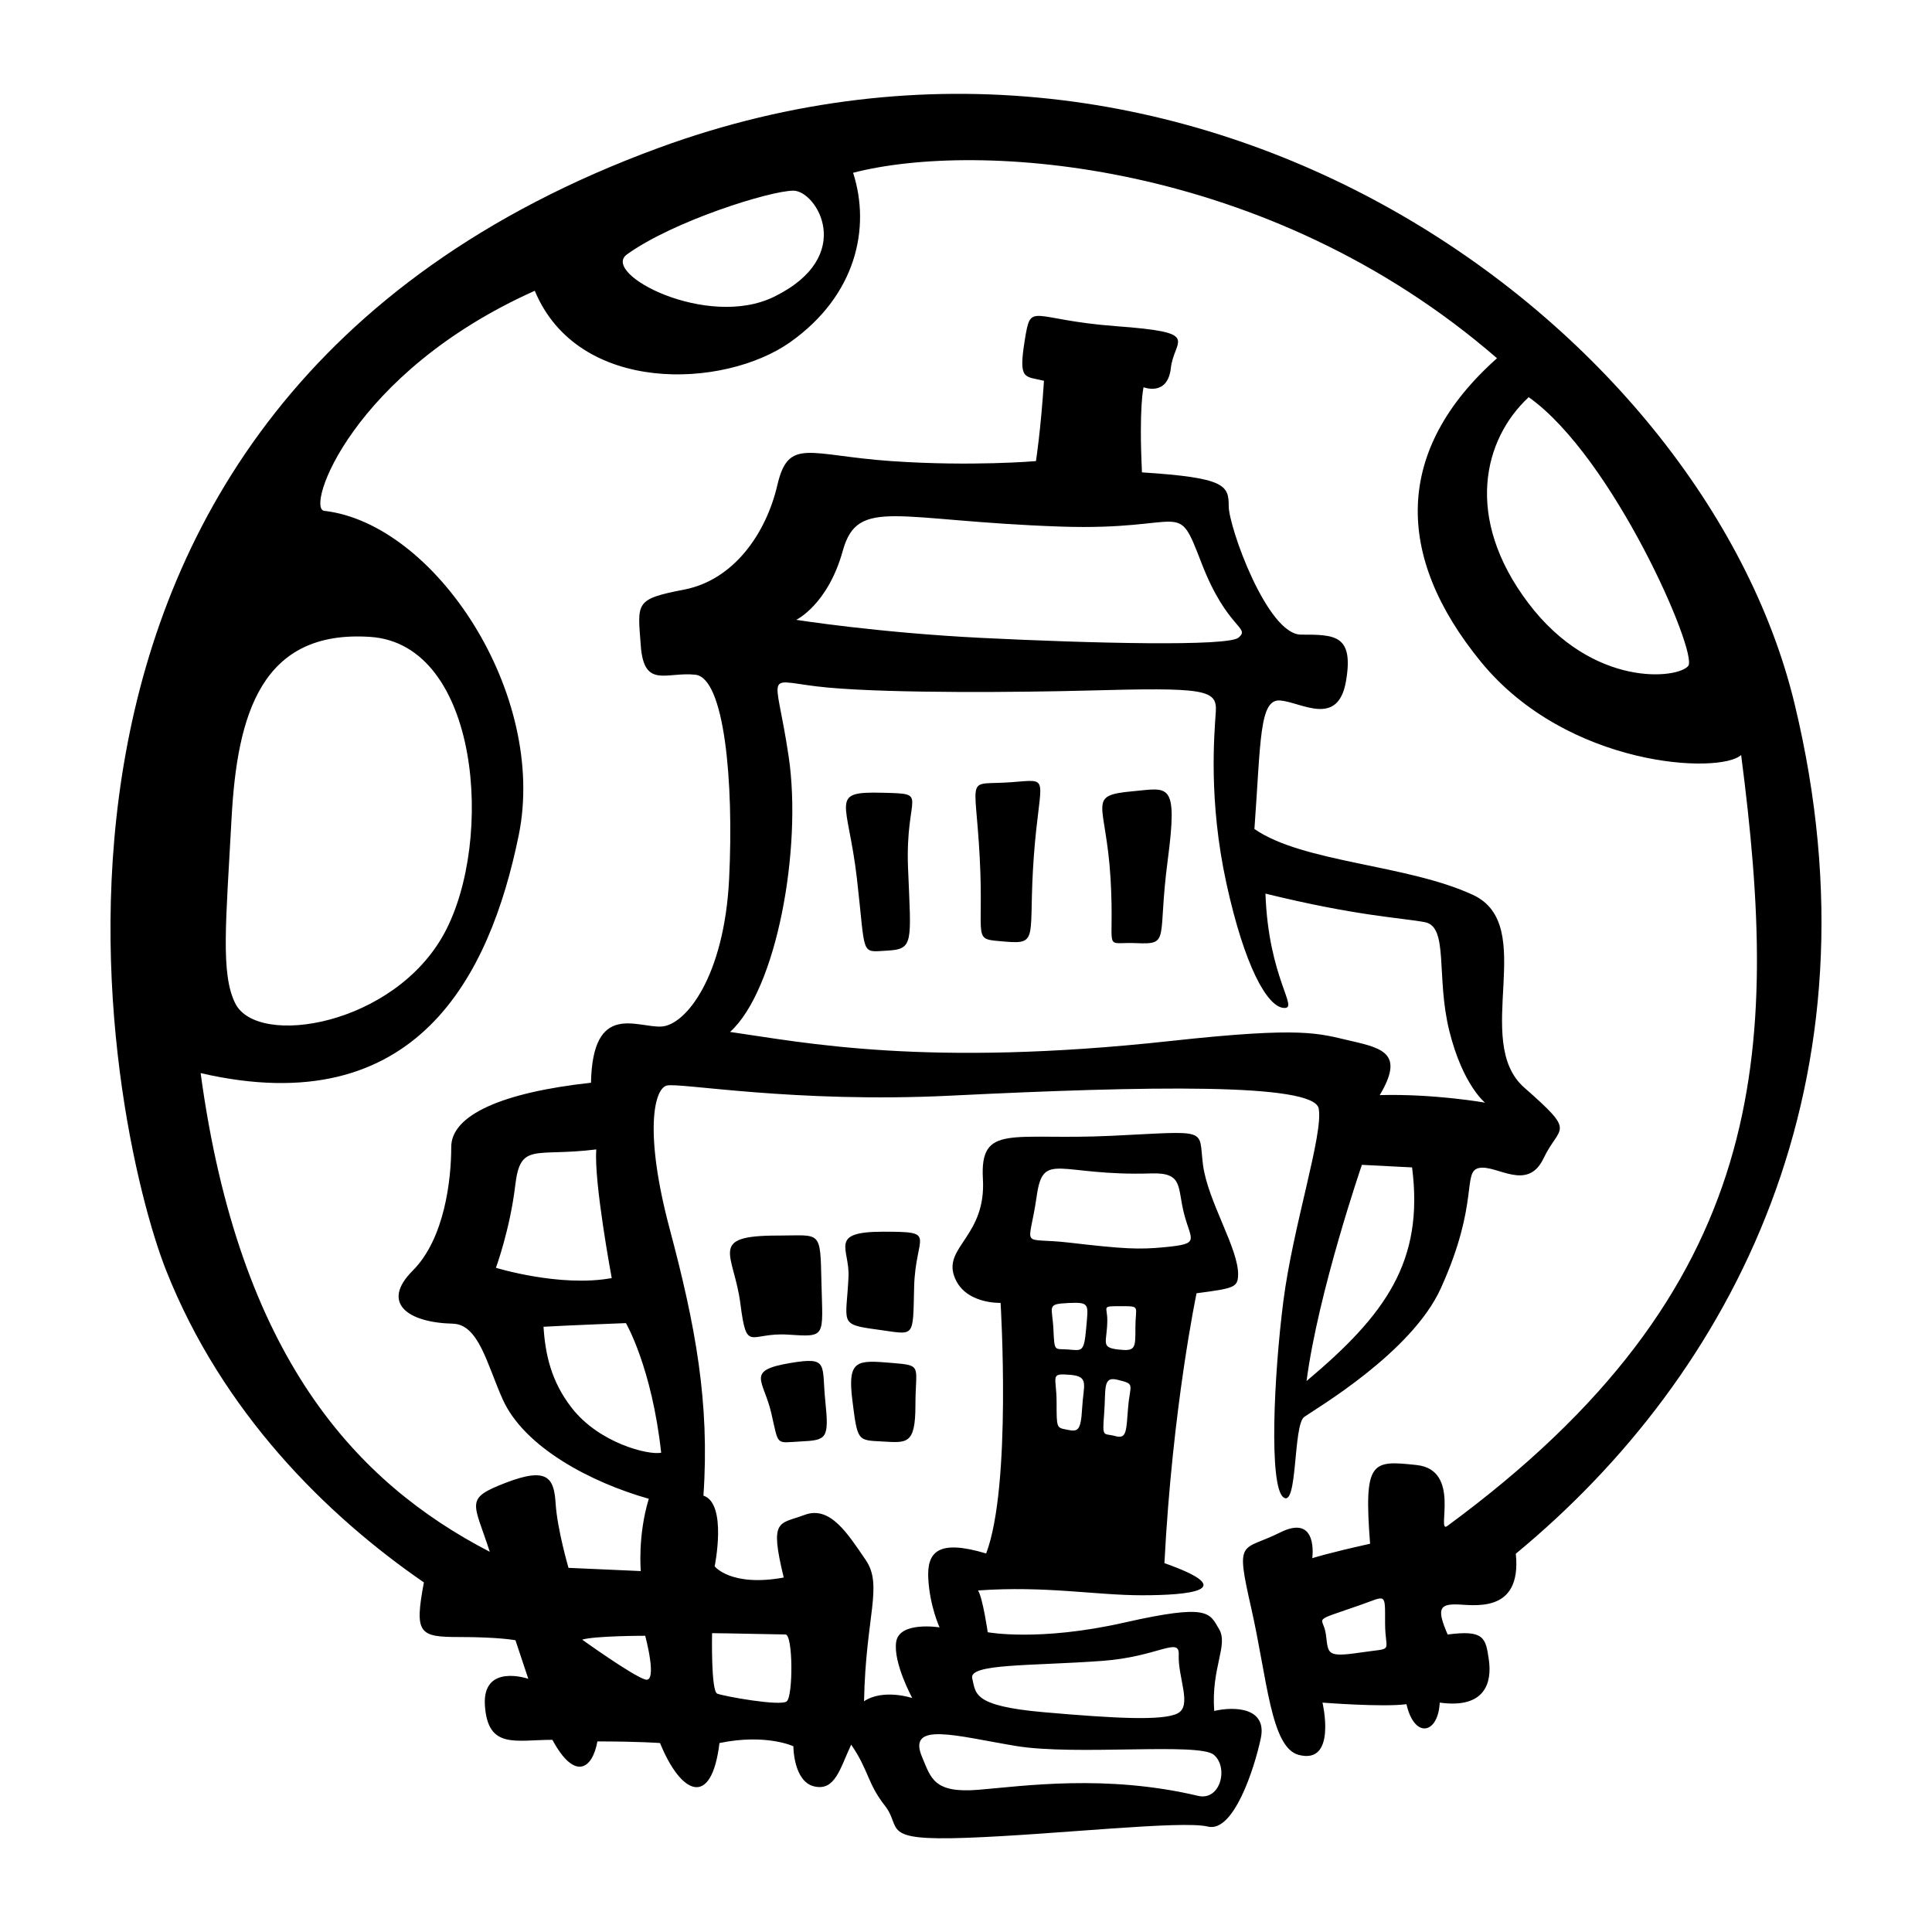
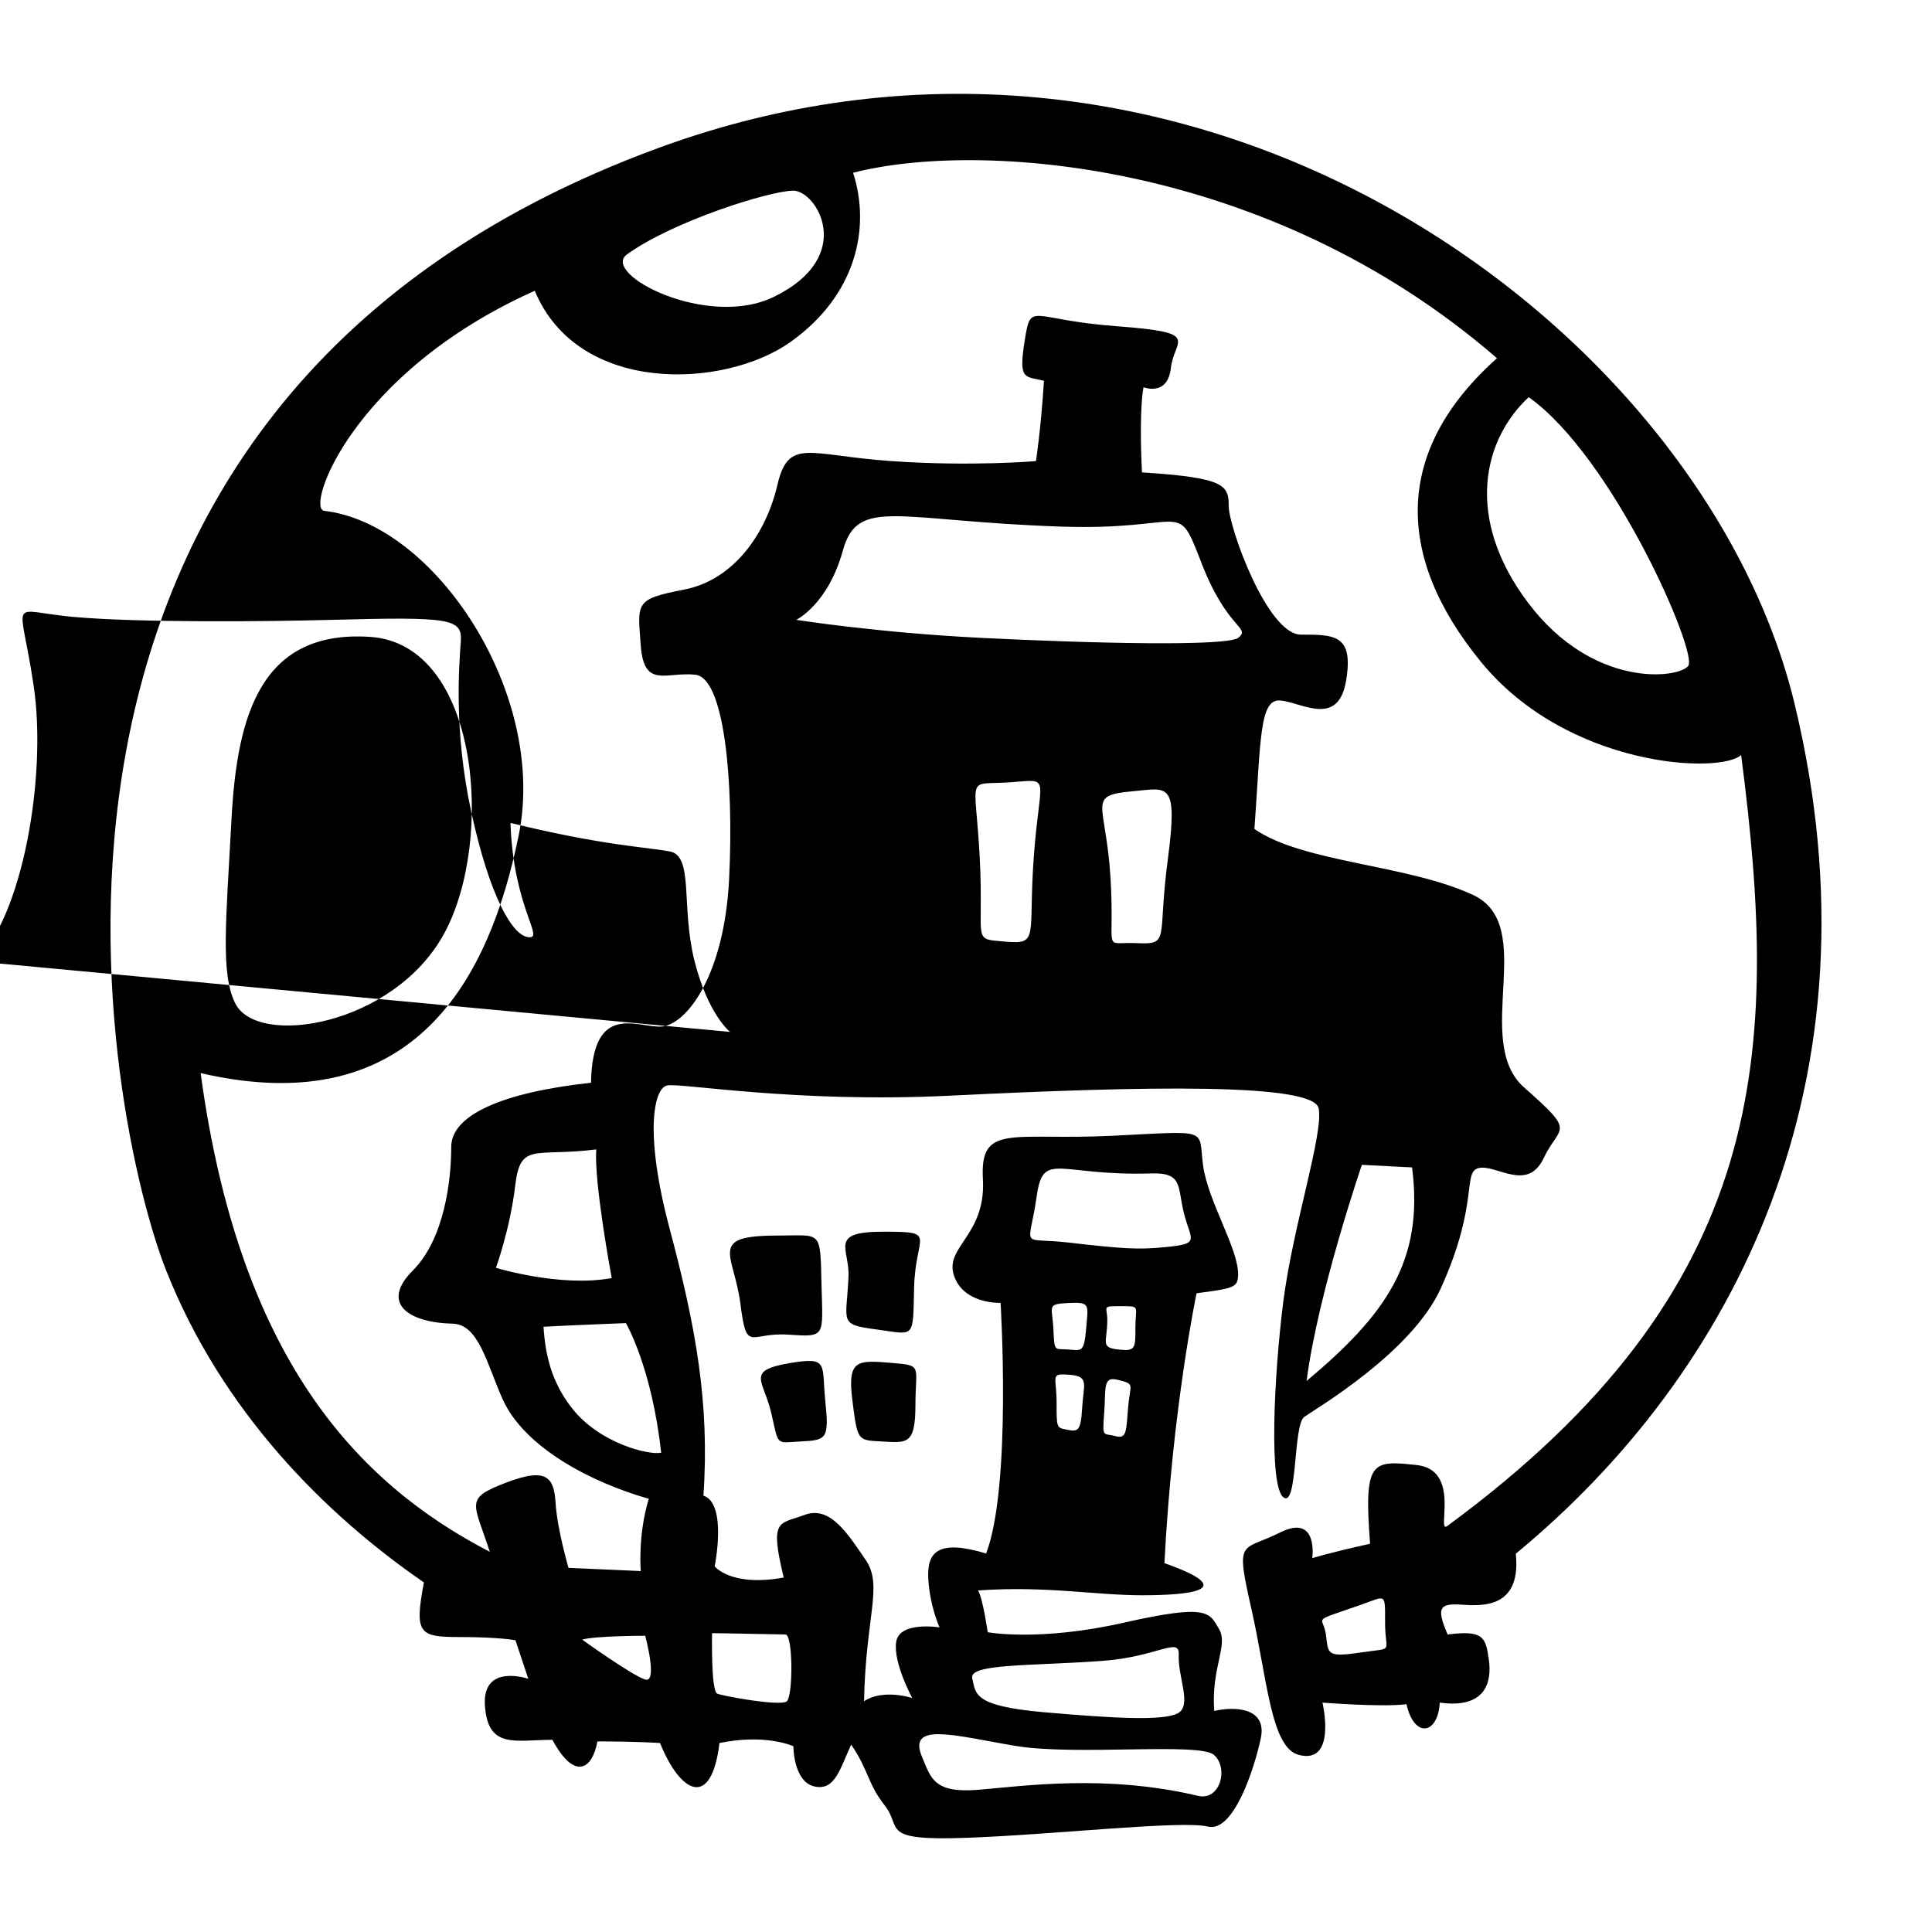
<svg xmlns="http://www.w3.org/2000/svg" fill="#000000" width="800px" height="800px" version="1.1" viewBox="144 144 512 512">
-   <path d="m384.64 374.01c0.797 19.926 1.594 21.523-5.582 21.922-7.176 0.398-5.582 1.594-7.969-19.129-2.394-20.727-7.57-23.086 6.777-22.715 12.805 0.32 5.981-0.004 6.773 19.922zm27.363-22.715c-12.324 0.91-9.566-2.793-8.367 19.926 1.195 22.715-2.394 21.523 6.777 22.32 9.164 0.797 5.981-1.195 7.57-22.715 1.594-21.527 4.781-20.328-5.981-19.531zm32.285 2.391c-12.617 1.145-7.176 2.793-5.981 23.113 1.195 20.328-2.394 16.742 6.777 17.141 9.168 0.398 5.582-0.797 8.367-21.922 2.789-21.121 0.176-19.176-9.164-18.332zm-94.184 117.75c-18.758 0-11.594 4.777-9.891 18.07 1.703 13.297 2.387 7.5 12.617 8.184 10.227 0.68 9.203 0.68 8.867-13.637-0.336-14.32 0.004-12.617-11.594-12.617zm18.758 10.914c-0.559 12.281-2.727 12.617 7.5 13.98 10.227 1.367 9.547 2.727 9.891-11.254s6.481-14.66-8.184-14.66c-14.66-0.004-8.863 4.43-9.207 11.934zm-15.348 22.848c-12.105 2.019-7.16 4.434-5.113 13.301 2.047 8.867 1.023 7.844 7.844 7.5 6.82-0.344 7.5-0.68 6.481-10.57-1.023-9.891 1.023-11.941-9.211-10.23zm26.941 0c-9.273-0.77-11.934-1.023-10.57 9.891 1.367 10.914 1.367 10.57 7.844 10.914 6.481 0.344 8.867 1.023 8.867-9.547 0-10.574 2.039-10.578-6.141-11.258zm165.25 50.547c1.676 16.375-11.758 13.438-15.957 13.438-4.195 0-5.039 1.258-2.102 7.977 9.656-1.258 10.078 0.84 10.918 6.715 0.84 5.879-0.84 13.02-13.02 11.336-0.418 8.398-6.715 9.656-8.816 0.418-6.297 0.84-22.254-0.418-22.254-0.418s3.894 16.512-6.297 13.855c-7.418-1.934-8.34-20.203-12.594-38.934-4.258-18.73-2.555-14.898 7.664-20.008s8.516 6.812 8.516 6.812 3.828-1.273 15.324-3.828c-1.703-22.137 0.43-22.137 12.344-20.859 11.922 1.281 5.109 18.305 8.086 16.176 85.645-62.871 88.121-125.59 77.902-204.34-5.527 5.106-45.969 3.406-68.957-24.691-22.988-28.098-22.988-56.195 4.258-80.457-60.879-52.793-137.86-57.664-170.64-49.148 4.727 14.645 0.785 32.543-16.672 44.891-17.453 12.344-56.195 14.047-67.688-13.621-48.531 21.711-60.875 57.898-55.766 58.32 29.371 3.406 59.172 48.531 51.508 85.996-7.664 37.465-27.246 76.203-84.293 63.008 10.219 75.352 41.293 108.55 76.629 126.86-4.258-13.195-6.812-14.047 4.258-18.305 11.07-4.258 12.773-1.273 13.195 5.531 0.43 6.812 3.406 17.027 3.406 17.027l19.156 0.852s-0.852-9.367 2.125-19.156c-15.312-4.336-33.023-13.629-38.738-26.395-4.133-9.234-6.332-19.84-13.195-20.008-12.031-0.293-19.156-5.531-10.641-14.047s10.219-24.262 10.219-32.777c0-8.516 13.621-14.473 37.035-17.027 0.422-21.711 12.344-14.473 18.73-14.898 6.383-0.422 16.602-13.195 17.879-39.168 1.273-25.965-1.273-53.211-8.938-54.062-7.664-0.852-13.621 3.828-14.473-7.664-0.852-11.492-1.703-12.344 11.492-14.898 13.195-2.555 21.711-14.898 24.691-27.668 2.977-12.773 8.266-7.898 30.223-6.383 21.301 1.473 38.316 0 38.316 0s1.273-8.086 2.125-21.285c-5.109-1.273-6.812 0-5.109-10.641 1.703-10.641 1.281-5.531 24.262-3.828 22.988 1.703 15.324 3.406 14.473 11.07-0.852 7.664-7.234 5.109-7.234 5.109s-1.273 5.109-0.422 22.562c22.016 1.41 22.988 3.406 22.988 8.938s10.219 34.059 19.156 34.059 14.047 0 11.922 12.344-11.922 5.531-17.453 5.109-5.109 10.641-6.812 34.059c12.922 8.941 40.441 9.367 57.898 17.453 17.453 8.086-0.422 38.738 13.621 51.086 14.047 12.344 9.367 9.789 5.109 18.73-4.258 8.941-12.344 1.703-17.027 2.555-4.684 0.852 0.172 9.035-10.219 31.926-7.742 17.062-33.207 31.926-36.184 34.059-2.977 2.125-1.703 24.262-5.531 21.285-3.828-2.977-2.555-31.926 0-51.938 2.555-20.008 10.641-44.273 9.367-51.086-1.281-6.812-45.695-5.965-97.488-3.406-41.488 2.051-71.863-3.527-75.27-2.676-3.406 0.852-6.039 12.465 0.77 38.008 6.812 25.543 10.641 45.977 8.938 70.668 6.383 2.125 2.977 18.73 2.977 18.73s4.258 5.531 18.305 2.977c-3.828-15.75-1.273-14.047 5.531-16.602 6.812-2.555 11.492 5.109 16.176 11.922s0 14.898-0.422 37.465c5.109-3.406 12.773-0.852 12.773-0.852s-5.109-9.367-4.258-14.898 11.492-3.828 11.492-3.828-2.555-5.531-2.977-12.773c-0.43-7.234 2.555-10.641 15.324-6.812 6.812-17.879 3.828-66.414 3.828-66.414s-9.801 0.422-12.352-7.238c-2.555-7.664 8.52-10.641 7.668-25.539-0.852-14.898 7.664-10.219 34.059-11.492 26.395-1.273 22.988-2.125 24.262 7.664 1.273 9.789 9.562 22.41 9.305 29.332-0.117 3.188-1.215 3.445-11.008 4.727 0 0-6.383 30.223-8.516 71.52 20.434 7.234 6.383 8.516-5.961 8.516s-25.543-2.555-43.422-1.273c1.273 2.125 2.555 11.07 2.555 11.07s13.621 2.555 36.184-2.555 22.562-2.555 25.113 1.703c2.555 4.258-2.125 10.219-1.273 21.711 5.531-1.281 14.047-0.852 12.344 7.234-1.703 8.086-7.234 25.113-14.047 23.41-6.812-1.703-40.441 2.125-63.859 2.977-23.41 0.852-17.027-2.555-21.711-8.516-4.68-5.961-4.258-9.367-8.938-16.176-2.977 6.383-4.258 12.344-9.789 11.07-5.531-1.281-5.531-10.641-5.531-10.641s-7.234-3.406-19.582-0.852c-2.125 17.453-10.219 13.621-15.75 0 0 0-5.531-0.43-16.602-0.43-1.273 7.234-5.961 10.641-11.922-0.422-9.789 0-17.027 2.555-17.879-8.938-0.852-11.492 11.492-7.234 11.492-7.234l-3.406-10.219s-4.258-0.852-14.898-0.852-11.922-0.852-9.367-14.473c-25.965-17.879-53.445-45.125-68.328-82.73-14.875-37.637-57.148-228.62 130.58-297.45 141.72-51.965 276.67 46.918 300.96 147.2 24.281 100.29-16.316 177.92-73.84 225.37zm-118.06-47.398c-5.586-0.469-3.637 0.281-3.637 7.273 0 6.992 0 6.715 2.801 7.273s3.621 0.469 3.969-5.715c0.336-6.172 1.98-8.398-3.133-8.832zm-0.559-19.031c-5.898 0.281-4.195 0.84-3.918 6.996 0.281 6.156 0.281 5.039 3.918 5.32 3.637 0.281 4.195 0.84 4.758-5.598 0.555-6.441 1.113-7-4.758-6.719zm12.957 20.316c-3.894-0.941-2.918 2.574-3.438 9.098-0.516 6.523-0.172 4.977 2.918 5.84 3.09 0.855 2.918-1.203 3.438-7.551 0.516-6.356 2.059-6.184-2.918-7.387zm4.852-13.902c0-5.598 1.5-5.578-3.812-5.578-5.32 0-3.637 0-3.637 3.637 0 5.879-1.961 7.273 2.801 7.836 4.75 0.566 4.648-0.297 4.648-5.894zm-17.508-22.418c14.496 1.691 18.445 1.859 25.125 1.219 9.672-0.926 7.195-1.594 5.316-8.73-1.879-7.141-0.137-11.109-8.699-10.832-24.566 0.785-28.66-6.141-30.379 5.945-2.086 14.613-4.805 10.832 8.637 12.398zm-25.734 115.48c0.992 3.981 0 7.297 18.906 8.957 18.906 1.656 31.508 2.324 35.488 0.332 3.988-1.996 0.07-9.477 0.332-15.586 0.207-4.852-5.523 0.578-20.234 1.656-18.898 1.387-35.488 0.66-34.492 4.641zm1.656 29.52c11.941-0.992 33.766-4.176 58.176 1.605 5.984 1.414 8.156-7.578 4.176-10.891-3.981-3.316-36.562 0.316-52.48-2.332-15.922-2.656-28.914-6.625-24.797 2.996 2.32 5.426 2.988 9.617 14.926 8.621zm-69.234-25.477c1.703 0.68 16.707 3.41 18.414 2.047 1.703-1.367 1.703-17.73-0.344-17.73-2.047 0-16.027-0.344-19.438-0.344 0.004 0-0.332 15.344 1.367 16.027zm184.14-139.46-13.301-0.68s-11.594 33.762-14.66 57.289c20.957-17.582 31.148-31.707 27.961-56.609zm-163.21-145.11s21.664 3.414 49.02 4.781c29.348 1.465 65.414 2.324 68.207-0.07 3.258-2.793-3.027-2.188-9.805-19.723-6.777-17.539-3.41-8.551-37.277-9.699-43.586-1.48-53.809-7.969-57.793 6.379-3.977 14.348-12.352 18.332-12.352 18.332zm-17.531 109.21c19.527 2.793 51.973 9.477 116.78 2.394 35.441-3.875 39.059-1.996 47.828 0 8.766 1.996 13.949 3.586 7.57 14.348 14.348-0.398 27.902 1.996 27.902 1.996s-5.863-4.594-9.453-18.938c-3.586-14.348-0.117-27.688-6.492-28.887-6.379-1.195-17.938-1.594-42.25-7.57 0.797 22.715 9.164 30.688 4.781 30.289-4.383-0.398-10.363-11.16-15.145-33.082-4.781-21.922-3.188-39.457-2.793-45.434 0.398-5.981-3.062-6.414-34.273-5.582-16.777 0.449-51.016 0.797-68.555-0.797s-13.949-5.981-10.363 18.332c3.594 24.305-3.184 61.77-15.535 72.93zm-31.359 65.23s-4.777-25.574-4.09-34.098c-16.367 2.047-20.117-2.047-21.484 9.547-1.367 11.594-5.113 21.824-5.113 21.824 0 0.004 17.016 5.238 30.688 2.727zm13.102 46.285c-2.481-22.676-9.344-34.352-9.344-34.352s-16.035 0.625-21.836 0.969c0.473 7.32 2.016 14.504 7.512 21.539 7.289 9.324 20.258 12.523 23.668 11.844zm-20.938 49.531s13.301 9.547 16.707 10.57c3.41 1.023 0-11.594 0-11.594-0.004 0-13.305 0-16.707 1.023zm-92.914-217.66c-1.473 27.469-2.941 41.203 0.984 49.051 5.906 11.805 42.184 5.883 55.43-18.641 13.246-24.527 9.32-76.523-19.625-78.484-28.941-1.961-35.312 20.602-36.789 48.074zm148.89-166.33c-6.102 0-31.797 8.02-44.102 16.887-7.078 5.106 21.234 19.914 38.961 11.238 22.004-10.77 11.242-28.125 5.141-28.125zm194.87 54.727c-11.941 11.047-17.254 31.867-0.117 54.551 17.141 22.688 39.762 20.062 42.395 16.66 2.637-3.398-19.871-55.324-42.277-71.211zm-38.066 324.83c0-8.184 0.344-7.16-6.481-4.777-13.613 4.766-9.891 2.727-9.203 7.844 0.68 5.113 0 6.137 9.203 4.777 9.207-1.363 6.481 0.34 6.481-7.844z" />
+   <path d="m384.64 374.01c0.797 19.926 1.594 21.523-5.582 21.922-7.176 0.398-5.582 1.594-7.969-19.129-2.394-20.727-7.57-23.086 6.777-22.715 12.805 0.32 5.981-0.004 6.773 19.922zm27.363-22.715c-12.324 0.91-9.566-2.793-8.367 19.926 1.195 22.715-2.394 21.523 6.777 22.32 9.164 0.797 5.981-1.195 7.57-22.715 1.594-21.527 4.781-20.328-5.981-19.531zm32.285 2.391c-12.617 1.145-7.176 2.793-5.981 23.113 1.195 20.328-2.394 16.742 6.777 17.141 9.168 0.398 5.582-0.797 8.367-21.922 2.789-21.121 0.176-19.176-9.164-18.332zm-94.184 117.75c-18.758 0-11.594 4.777-9.891 18.07 1.703 13.297 2.387 7.5 12.617 8.184 10.227 0.68 9.203 0.68 8.867-13.637-0.336-14.32 0.004-12.617-11.594-12.617zm18.758 10.914c-0.559 12.281-2.727 12.617 7.5 13.98 10.227 1.367 9.547 2.727 9.891-11.254s6.481-14.66-8.184-14.66c-14.66-0.004-8.863 4.43-9.207 11.934zm-15.348 22.848c-12.105 2.019-7.16 4.434-5.113 13.301 2.047 8.867 1.023 7.844 7.844 7.5 6.82-0.344 7.5-0.68 6.481-10.57-1.023-9.891 1.023-11.941-9.211-10.23zm26.941 0c-9.273-0.77-11.934-1.023-10.57 9.891 1.367 10.914 1.367 10.57 7.844 10.914 6.481 0.344 8.867 1.023 8.867-9.547 0-10.574 2.039-10.578-6.141-11.258zm165.25 50.547c1.676 16.375-11.758 13.438-15.957 13.438-4.195 0-5.039 1.258-2.102 7.977 9.656-1.258 10.078 0.84 10.918 6.715 0.84 5.879-0.84 13.02-13.02 11.336-0.418 8.398-6.715 9.656-8.816 0.418-6.297 0.84-22.254-0.418-22.254-0.418s3.894 16.512-6.297 13.855c-7.418-1.934-8.34-20.203-12.594-38.934-4.258-18.73-2.555-14.898 7.664-20.008s8.516 6.812 8.516 6.812 3.828-1.273 15.324-3.828c-1.703-22.137 0.43-22.137 12.344-20.859 11.922 1.281 5.109 18.305 8.086 16.176 85.645-62.871 88.121-125.59 77.902-204.34-5.527 5.106-45.969 3.406-68.957-24.691-22.988-28.098-22.988-56.195 4.258-80.457-60.879-52.793-137.86-57.664-170.64-49.148 4.727 14.645 0.785 32.543-16.672 44.891-17.453 12.344-56.195 14.047-67.688-13.621-48.531 21.711-60.875 57.898-55.766 58.32 29.371 3.406 59.172 48.531 51.508 85.996-7.664 37.465-27.246 76.203-84.293 63.008 10.219 75.352 41.293 108.55 76.629 126.86-4.258-13.195-6.812-14.047 4.258-18.305 11.07-4.258 12.773-1.273 13.195 5.531 0.43 6.812 3.406 17.027 3.406 17.027l19.156 0.852s-0.852-9.367 2.125-19.156c-15.312-4.336-33.023-13.629-38.738-26.395-4.133-9.234-6.332-19.84-13.195-20.008-12.031-0.293-19.156-5.531-10.641-14.047s10.219-24.262 10.219-32.777c0-8.516 13.621-14.473 37.035-17.027 0.422-21.711 12.344-14.473 18.73-14.898 6.383-0.422 16.602-13.195 17.879-39.168 1.273-25.965-1.273-53.211-8.938-54.062-7.664-0.852-13.621 3.828-14.473-7.664-0.852-11.492-1.703-12.344 11.492-14.898 13.195-2.555 21.711-14.898 24.691-27.668 2.977-12.773 8.266-7.898 30.223-6.383 21.301 1.473 38.316 0 38.316 0s1.273-8.086 2.125-21.285c-5.109-1.273-6.812 0-5.109-10.641 1.703-10.641 1.281-5.531 24.262-3.828 22.988 1.703 15.324 3.406 14.473 11.07-0.852 7.664-7.234 5.109-7.234 5.109s-1.273 5.109-0.422 22.562c22.016 1.41 22.988 3.406 22.988 8.938s10.219 34.059 19.156 34.059 14.047 0 11.922 12.344-11.922 5.531-17.453 5.109-5.109 10.641-6.812 34.059c12.922 8.941 40.441 9.367 57.898 17.453 17.453 8.086-0.422 38.738 13.621 51.086 14.047 12.344 9.367 9.789 5.109 18.73-4.258 8.941-12.344 1.703-17.027 2.555-4.684 0.852 0.172 9.035-10.219 31.926-7.742 17.062-33.207 31.926-36.184 34.059-2.977 2.125-1.703 24.262-5.531 21.285-3.828-2.977-2.555-31.926 0-51.938 2.555-20.008 10.641-44.273 9.367-51.086-1.281-6.812-45.695-5.965-97.488-3.406-41.488 2.051-71.863-3.527-75.27-2.676-3.406 0.852-6.039 12.465 0.77 38.008 6.812 25.543 10.641 45.977 8.938 70.668 6.383 2.125 2.977 18.73 2.977 18.73s4.258 5.531 18.305 2.977c-3.828-15.75-1.273-14.047 5.531-16.602 6.812-2.555 11.492 5.109 16.176 11.922s0 14.898-0.422 37.465c5.109-3.406 12.773-0.852 12.773-0.852s-5.109-9.367-4.258-14.898 11.492-3.828 11.492-3.828-2.555-5.531-2.977-12.773c-0.43-7.234 2.555-10.641 15.324-6.812 6.812-17.879 3.828-66.414 3.828-66.414s-9.801 0.422-12.352-7.238c-2.555-7.664 8.52-10.641 7.668-25.539-0.852-14.898 7.664-10.219 34.059-11.492 26.395-1.273 22.988-2.125 24.262 7.664 1.273 9.789 9.562 22.41 9.305 29.332-0.117 3.188-1.215 3.445-11.008 4.727 0 0-6.383 30.223-8.516 71.52 20.434 7.234 6.383 8.516-5.961 8.516s-25.543-2.555-43.422-1.273c1.273 2.125 2.555 11.07 2.555 11.07s13.621 2.555 36.184-2.555 22.562-2.555 25.113 1.703c2.555 4.258-2.125 10.219-1.273 21.711 5.531-1.281 14.047-0.852 12.344 7.234-1.703 8.086-7.234 25.113-14.047 23.41-6.812-1.703-40.441 2.125-63.859 2.977-23.41 0.852-17.027-2.555-21.711-8.516-4.68-5.961-4.258-9.367-8.938-16.176-2.977 6.383-4.258 12.344-9.789 11.07-5.531-1.281-5.531-10.641-5.531-10.641s-7.234-3.406-19.582-0.852c-2.125 17.453-10.219 13.621-15.75 0 0 0-5.531-0.43-16.602-0.43-1.273 7.234-5.961 10.641-11.922-0.422-9.789 0-17.027 2.555-17.879-8.938-0.852-11.492 11.492-7.234 11.492-7.234l-3.406-10.219s-4.258-0.852-14.898-0.852-11.922-0.852-9.367-14.473c-25.965-17.879-53.445-45.125-68.328-82.73-14.875-37.637-57.148-228.62 130.58-297.45 141.72-51.965 276.67 46.918 300.96 147.2 24.281 100.29-16.316 177.92-73.84 225.37zm-118.06-47.398c-5.586-0.469-3.637 0.281-3.637 7.273 0 6.992 0 6.715 2.801 7.273s3.621 0.469 3.969-5.715c0.336-6.172 1.98-8.398-3.133-8.832zm-0.559-19.031c-5.898 0.281-4.195 0.84-3.918 6.996 0.281 6.156 0.281 5.039 3.918 5.32 3.637 0.281 4.195 0.84 4.758-5.598 0.555-6.441 1.113-7-4.758-6.719zm12.957 20.316c-3.894-0.941-2.918 2.574-3.438 9.098-0.516 6.523-0.172 4.977 2.918 5.84 3.09 0.855 2.918-1.203 3.438-7.551 0.516-6.356 2.059-6.184-2.918-7.387zm4.852-13.902c0-5.598 1.5-5.578-3.812-5.578-5.32 0-3.637 0-3.637 3.637 0 5.879-1.961 7.273 2.801 7.836 4.75 0.566 4.648-0.297 4.648-5.894zm-17.508-22.418c14.496 1.691 18.445 1.859 25.125 1.219 9.672-0.926 7.195-1.594 5.316-8.73-1.879-7.141-0.137-11.109-8.699-10.832-24.566 0.785-28.66-6.141-30.379 5.945-2.086 14.613-4.805 10.832 8.637 12.398zm-25.734 115.48c0.992 3.981 0 7.297 18.906 8.957 18.906 1.656 31.508 2.324 35.488 0.332 3.988-1.996 0.07-9.477 0.332-15.586 0.207-4.852-5.523 0.578-20.234 1.656-18.898 1.387-35.488 0.66-34.492 4.641zm1.656 29.52c11.941-0.992 33.766-4.176 58.176 1.605 5.984 1.414 8.156-7.578 4.176-10.891-3.981-3.316-36.562 0.316-52.48-2.332-15.922-2.656-28.914-6.625-24.797 2.996 2.32 5.426 2.988 9.617 14.926 8.621zm-69.234-25.477c1.703 0.68 16.707 3.41 18.414 2.047 1.703-1.367 1.703-17.73-0.344-17.73-2.047 0-16.027-0.344-19.438-0.344 0.004 0-0.332 15.344 1.367 16.027zm184.14-139.46-13.301-0.68s-11.594 33.762-14.66 57.289c20.957-17.582 31.148-31.707 27.961-56.609zm-163.21-145.11s21.664 3.414 49.02 4.781c29.348 1.465 65.414 2.324 68.207-0.07 3.258-2.793-3.027-2.188-9.805-19.723-6.777-17.539-3.41-8.551-37.277-9.699-43.586-1.48-53.809-7.969-57.793 6.379-3.977 14.348-12.352 18.332-12.352 18.332zm-17.531 109.21s-5.863-4.594-9.453-18.938c-3.586-14.348-0.117-27.688-6.492-28.887-6.379-1.195-17.938-1.594-42.25-7.57 0.797 22.715 9.164 30.688 4.781 30.289-4.383-0.398-10.363-11.16-15.145-33.082-4.781-21.922-3.188-39.457-2.793-45.434 0.398-5.981-3.062-6.414-34.273-5.582-16.777 0.449-51.016 0.797-68.555-0.797s-13.949-5.981-10.363 18.332c3.594 24.305-3.184 61.77-15.535 72.93zm-31.359 65.23s-4.777-25.574-4.09-34.098c-16.367 2.047-20.117-2.047-21.484 9.547-1.367 11.594-5.113 21.824-5.113 21.824 0 0.004 17.016 5.238 30.688 2.727zm13.102 46.285c-2.481-22.676-9.344-34.352-9.344-34.352s-16.035 0.625-21.836 0.969c0.473 7.32 2.016 14.504 7.512 21.539 7.289 9.324 20.258 12.523 23.668 11.844zm-20.938 49.531s13.301 9.547 16.707 10.57c3.41 1.023 0-11.594 0-11.594-0.004 0-13.305 0-16.707 1.023zm-92.914-217.66c-1.473 27.469-2.941 41.203 0.984 49.051 5.906 11.805 42.184 5.883 55.43-18.641 13.246-24.527 9.32-76.523-19.625-78.484-28.941-1.961-35.312 20.602-36.789 48.074zm148.89-166.33c-6.102 0-31.797 8.02-44.102 16.887-7.078 5.106 21.234 19.914 38.961 11.238 22.004-10.77 11.242-28.125 5.141-28.125zm194.87 54.727c-11.941 11.047-17.254 31.867-0.117 54.551 17.141 22.688 39.762 20.062 42.395 16.66 2.637-3.398-19.871-55.324-42.277-71.211zm-38.066 324.83c0-8.184 0.344-7.16-6.481-4.777-13.613 4.766-9.891 2.727-9.203 7.844 0.68 5.113 0 6.137 9.203 4.777 9.207-1.363 6.481 0.34 6.481-7.844z" />
</svg>